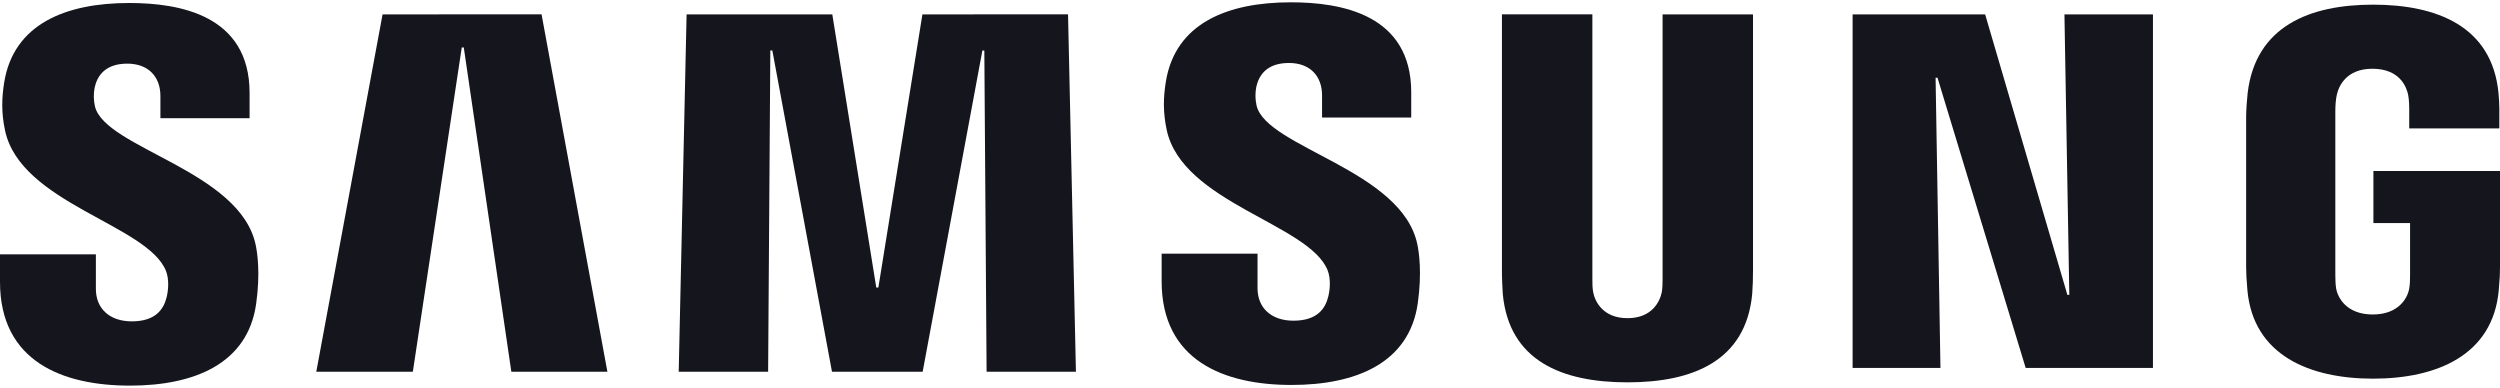
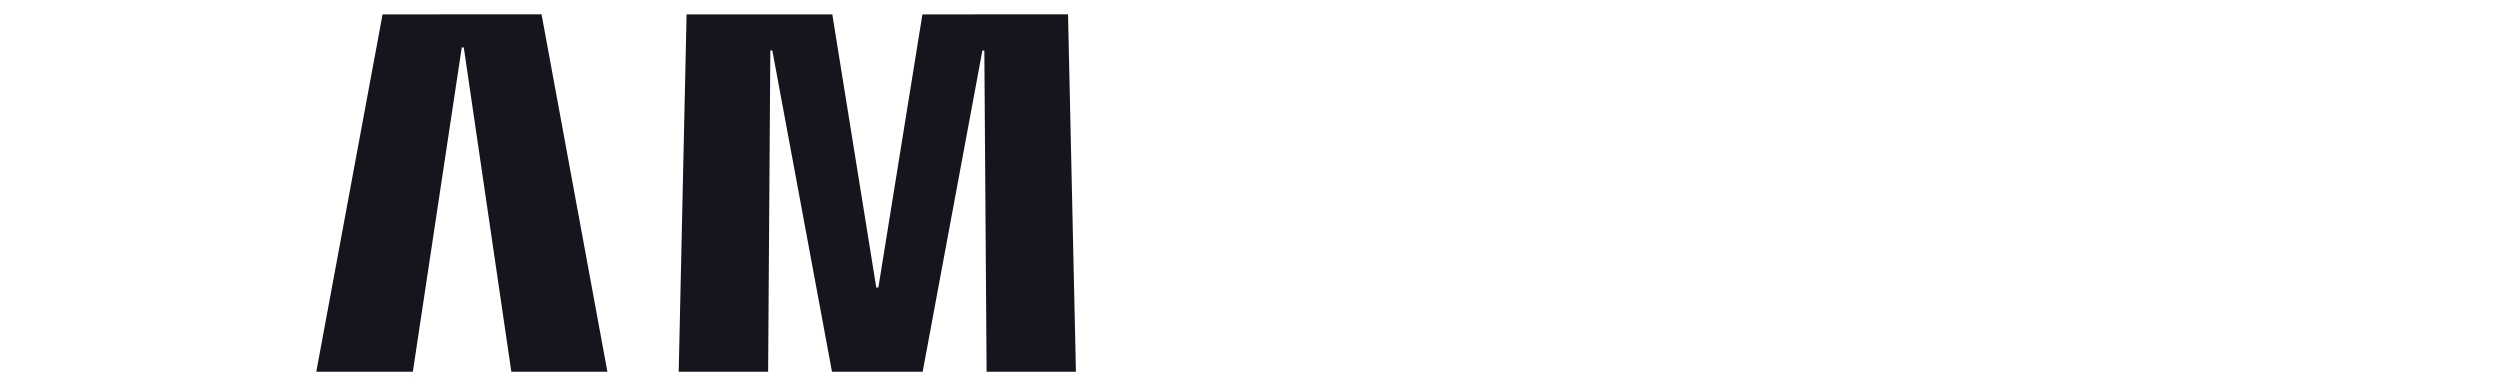
<svg xmlns="http://www.w3.org/2000/svg" width="116" height="18" viewBox="0 0 116 18" fill="none">
-   <path d="M7.7 12.568C7.859 12.969 7.809 13.483 7.731 13.794C7.594 14.347 7.221 14.911 6.115 14.911C5.08 14.911 4.449 14.312 4.449 13.409V11.801H0V13.078C0 16.776 2.908 17.893 6.026 17.893C9.023 17.893 11.491 16.873 11.884 14.105C12.087 12.673 11.939 11.735 11.869 11.388C11.168 7.916 4.877 6.881 4.406 4.938C4.341 4.652 4.336 4.355 4.391 4.066C4.508 3.533 4.87 2.953 5.905 2.953C6.878 2.953 7.443 3.552 7.443 4.456V5.483H11.581V4.315C11.581 0.703 8.338 0.139 5.995 0.139C3.044 0.139 0.634 1.116 0.195 3.821C0.078 4.561 0.058 5.222 0.234 6.055C0.954 9.442 6.843 10.423 7.7 12.568Z" fill="#15151E" />
  <path d="M17.751 0.668L14.676 17.247H19.156L21.426 2.202H21.519L23.726 17.247H28.183L25.128 0.664L17.751 0.668ZM42.8 0.668L40.756 13.342H40.659L38.619 0.668H31.858L31.492 17.247H35.641L35.743 2.342H35.836L38.604 17.247H42.812L45.583 2.346H45.673L45.778 17.247H49.923L49.557 0.664L42.8 0.668Z" fill="#15151E" />
-   <path d="M61.6 12.537C61.76 12.938 61.709 13.451 61.631 13.763C61.495 14.316 61.121 14.88 60.016 14.88C58.98 14.88 58.35 14.28 58.35 13.377V11.77H53.9V13.046C53.9 16.744 56.808 17.862 59.926 17.862C62.923 17.862 65.391 16.842 65.784 14.074C65.987 12.642 65.839 11.704 65.769 11.357C65.068 7.885 58.778 6.849 58.307 4.907C58.241 4.621 58.236 4.324 58.291 4.035C58.408 3.502 58.77 2.922 59.806 2.922C60.779 2.922 61.343 3.521 61.343 4.424V5.452H65.481V4.284C65.481 0.672 62.238 0.107 59.895 0.107C56.944 0.107 54.535 1.084 54.095 3.79C53.978 4.529 53.959 5.191 54.134 6.024C54.854 9.411 60.744 10.392 61.6 12.537Z" fill="#15151E" />
-   <path d="M75.517 14.763C76.669 14.763 77.023 13.969 77.105 13.564C77.14 13.385 77.144 13.144 77.144 12.93V0.668H81.34V12.552C81.341 12.916 81.328 13.279 81.302 13.642C81.01 16.737 78.565 17.741 75.517 17.741C72.465 17.741 70.021 16.737 69.729 13.642C69.717 13.478 69.686 12.856 69.69 12.552V0.664H73.886V12.926C73.882 13.144 73.89 13.385 73.925 13.564C74.003 13.969 74.361 14.763 75.517 14.763ZM95.79 0.668L96.016 13.681H95.926L92.111 0.668H85.961V17.071H90.037L89.811 3.607H89.9L93.991 17.071H99.897V0.668H95.79ZM110.095 14.592C111.294 14.592 111.714 13.833 111.788 13.385C111.823 13.202 111.827 12.969 111.827 12.762V10.349H110.126V7.935H116V12.381C116 12.692 115.992 12.918 115.942 13.471C115.669 16.491 113.05 17.57 110.111 17.57C107.172 17.57 104.556 16.491 104.28 13.471C104.233 12.918 104.221 12.692 104.221 12.381V5.405C104.221 5.109 104.26 4.588 104.291 4.315C104.661 1.213 107.172 0.216 110.111 0.216C113.05 0.216 115.627 1.205 115.93 4.311C115.985 4.841 115.969 5.401 115.969 5.401V5.958H111.788V5.028C111.788 5.028 111.788 4.638 111.738 4.397C111.66 4.031 111.349 3.19 110.08 3.19C108.873 3.19 108.519 3.988 108.429 4.397C108.378 4.615 108.359 4.911 108.359 5.179V12.758C108.359 12.969 108.367 13.202 108.398 13.389C108.476 13.833 108.896 14.592 110.095 14.592Z" fill="#15151E" />
</svg>